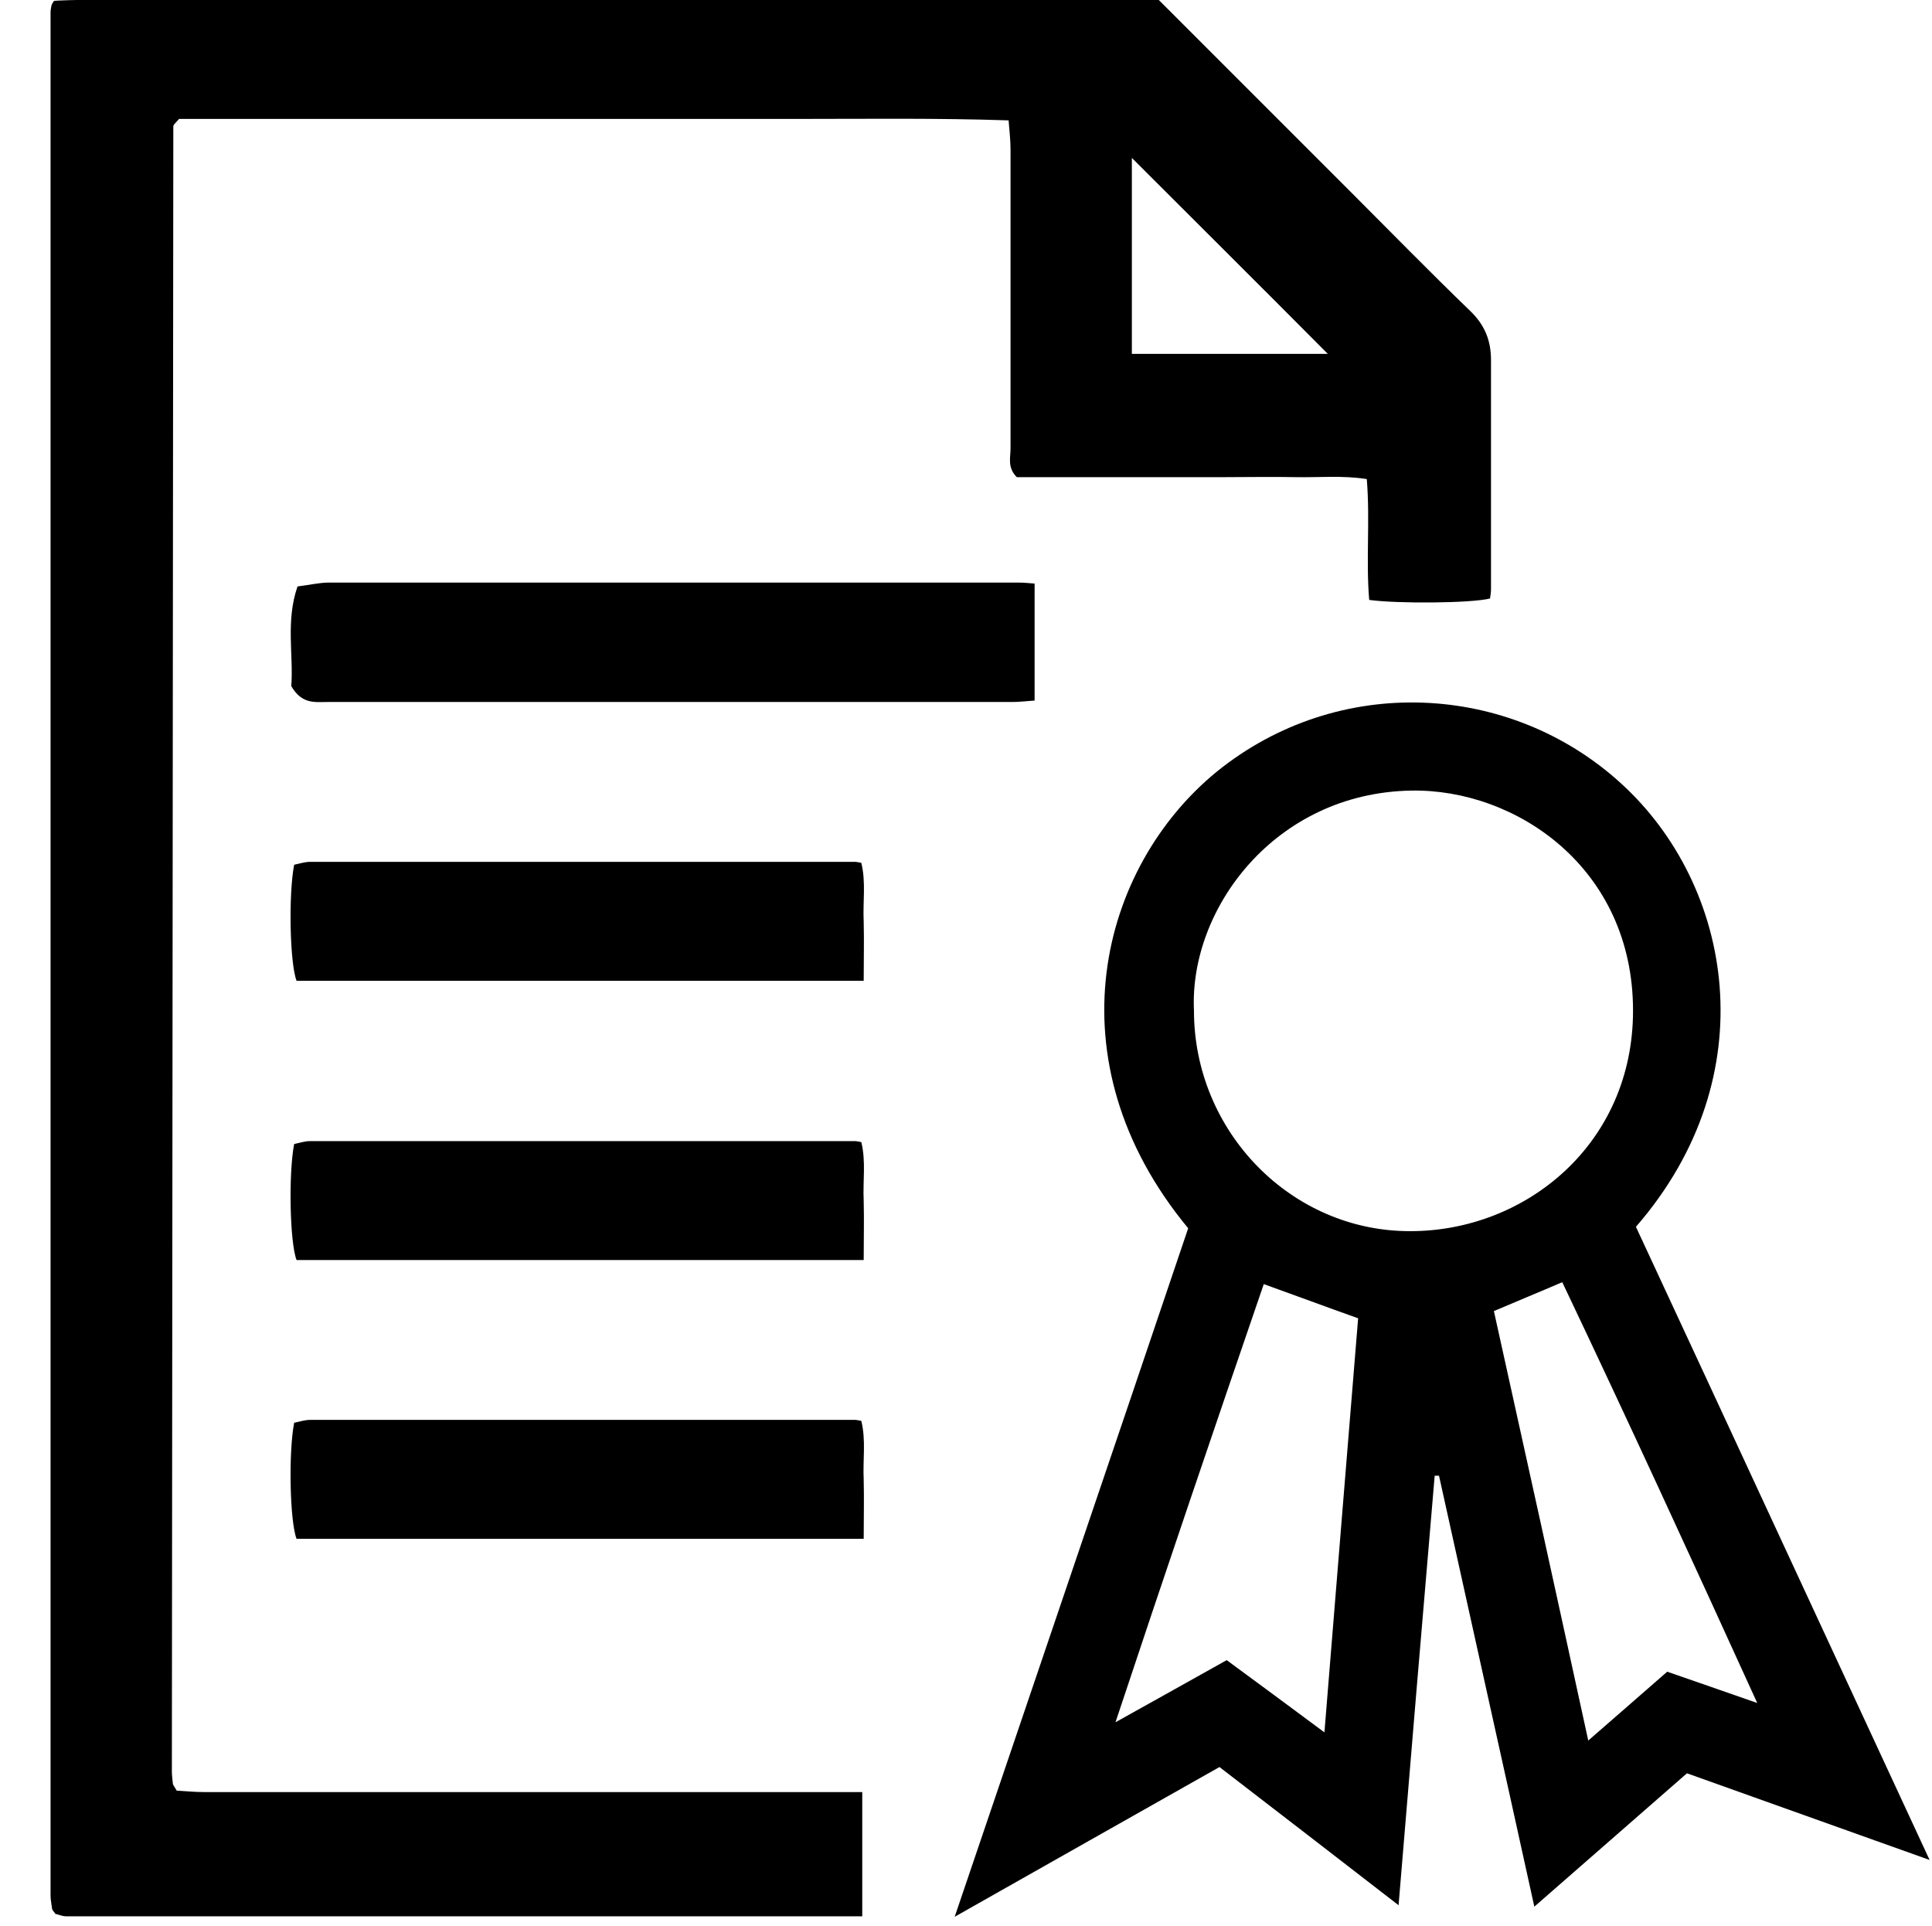
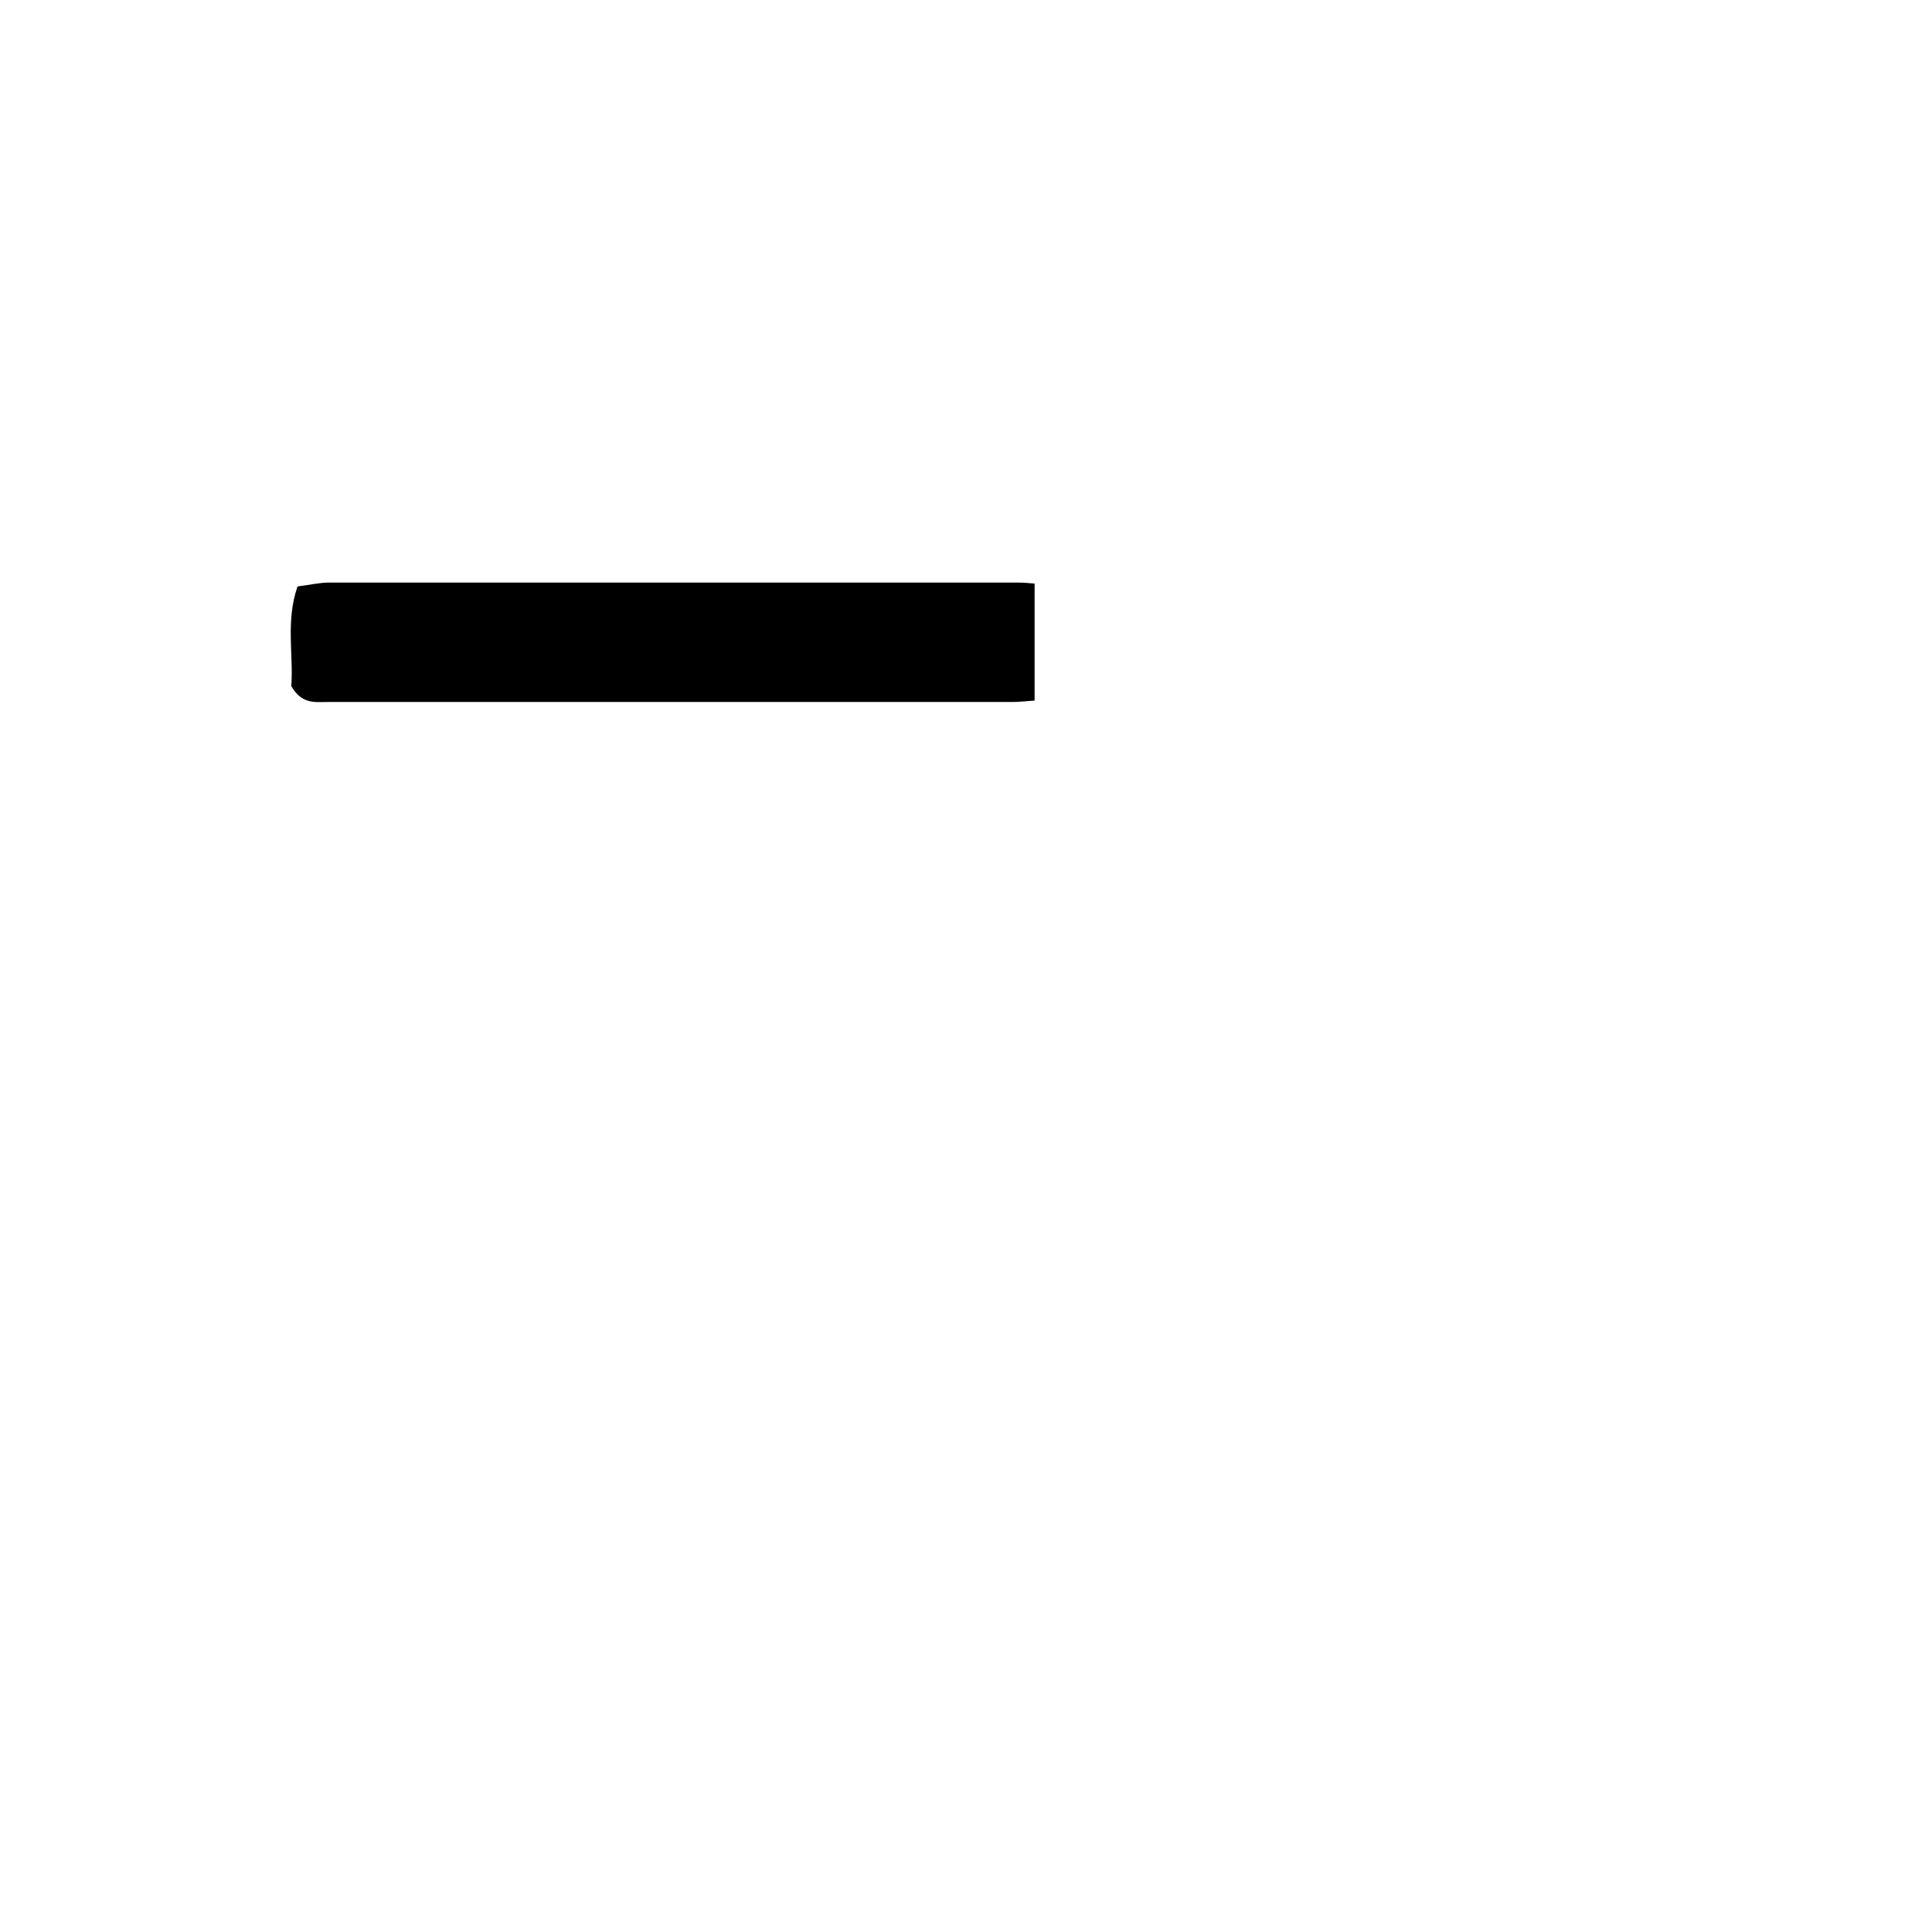
<svg xmlns="http://www.w3.org/2000/svg" version="1.1" id="Calque_1" x="0px" y="0px" viewBox="0 0 40.13 40" style="enable-background:new 0 0 40.13 40;" xml:space="preserve">
  <g>
-     <path d="M17.91,39.8c-5.53,0-11.04,0-16.54,0c-0.08,0-0.16-0.04-0.22-0.05C1.12,39.7,1.1,39.69,1.1,39.68   c-0.01-0.01-0.02-0.03-0.02-0.05c-0.01-0.09-0.03-0.17-0.03-0.26c0-13.04,0-26.07,0-39.11c0-0.05,0.01-0.1,0.02-0.15   c0.01-0.03,0.03-0.06,0.05-0.09C1.48-0.07,23.25-0.1,24.05-0.02c1.33,1.33,2.67,2.67,4.01,4.01c0.82,0.82,1.64,1.66,2.48,2.47   c0.3,0.29,0.43,0.61,0.43,1.02c0,1.58,0,3.16,0,4.75c0,0.07-0.01,0.13-0.02,0.2c-0.39,0.1-1.93,0.11-2.51,0.03   c-0.07-0.82,0.02-1.65-0.05-2.51c-0.51-0.08-1-0.03-1.48-0.04c-0.49-0.01-0.97,0-1.46,0c-0.49,0-0.97,0-1.46,0s-0.97,0-1.46,0   c-0.48,0-0.97,0-1.41,0c-0.2-0.2-0.13-0.41-0.13-0.59c0-2.07,0-4.14,0-6.21c0-0.18-0.02-0.37-0.04-0.61   C19.44,2.45,18,2.47,16.57,2.47c-1.44,0-2.89,0-4.33,0c-1.43,0-2.85,0-4.28,0c-1.44,0-2.87,0-4.24,0c-0.08,0.09-0.09,0.1-0.1,0.11   C3.61,2.59,3.6,2.61,3.6,2.63C3.59,14.01,3.58,25.4,3.57,36.78c0,0.09,0.01,0.17,0.02,0.26c0,0.03,0.03,0.06,0.08,0.15   c0.17,0.01,0.37,0.03,0.57,0.03c3.32,0,6.64,0,9.96,0c1.06,0,2.12,0,3.18,0c0.17,0,0.34,0,0.53,0   C17.91,38.1,17.91,38.92,17.91,39.8z M23.51,3.28c0,1.32,0,2.69,0,4.07c1.39,0,2.75,0,4.07,0C26.23,5.99,24.86,4.63,23.51,3.28z" />
-     <path d="M40.08,38.63c-1.79-0.64-3.42-1.22-5.04-1.8c-1.04,0.91-2.05,1.79-3.17,2.77c-0.67-3.05-1.33-6-1.98-8.95   c-0.03,0-0.06,0-0.09,0c-0.25,2.94-0.5,5.89-0.75,8.92c-1.29-1-2.5-1.93-3.72-2.87c-1.81,1.02-3.57,2.02-5.5,3.11   c1.66-4.9,3.27-9.62,4.85-14.3c-2.89-3.49-1.83-7.5,0.59-9.48c2.53-2.05,6.1-1.86,8.4,0.24c2.32,2.11,3.04,6.07,0.31,9.21   C35.98,29.78,37.99,34.13,40.08,38.63z M24.8,20.99c0,2.51,2.02,4.59,4.5,4.58c2.38,0,4.62-1.8,4.62-4.58   c0-2.97-2.44-4.61-4.61-4.57C26.49,16.47,24.7,18.87,24.8,20.99z M28.21,27.38c-0.73-0.26-1.29-0.47-1.96-0.71   c-1.03,3-2.04,5.97-3.08,9.1c0.86-0.48,1.58-0.88,2.31-1.29c0.64,0.47,1.29,0.95,2.03,1.5C27.75,33.01,27.98,30.2,28.21,27.38z    M32.99,36.15c0.63-0.55,1.15-1,1.64-1.43c0.63,0.22,1.16,0.4,1.87,0.65c-1.38-3.03-2.69-5.88-4.05-8.74   c-0.51,0.22-0.93,0.39-1.42,0.6C31.68,30.16,32.32,33.07,32.99,36.15z" />
    <path d="M6.05,14.25c0.05-0.64-0.12-1.35,0.13-2.07c0.25-0.03,0.45-0.08,0.65-0.08c4.78,0,9.55,0,14.33,0c0.1,0,0.2,0.01,0.33,0.02   c0,0.81,0,1.6,0,2.43c-0.16,0.01-0.31,0.03-0.46,0.03c-4.74,0-9.48,0-14.23,0C6.54,14.58,6.27,14.63,6.05,14.25z" />
-     <path d="M17.94,20.37c-3.97,0-7.88,0-11.78,0c-0.14-0.36-0.17-1.79-0.05-2.41c0.1-0.02,0.22-0.06,0.33-0.06c3.77,0,7.54,0,11.32,0   c0.03,0,0.07,0.01,0.13,0.02c0.1,0.4,0.03,0.81,0.05,1.22C17.95,19.54,17.94,19.93,17.94,20.37z" />
  </g>
-   <path d="M17.94,31.96c-3.97,0-7.88,0-11.78,0c-0.14-0.36-0.17-1.79-0.05-2.41c0.1-0.02,0.22-0.06,0.33-0.06c3.77,0,7.54,0,11.32,0  c0.03,0,0.07,0.01,0.13,0.02c0.1,0.4,0.03,0.81,0.05,1.22C17.95,31.13,17.94,31.52,17.94,31.96z" />
-   <path d="M17.94,26.17c-3.97,0-7.88,0-11.78,0c-0.14-0.36-0.17-1.79-0.05-2.41c0.1-0.02,0.22-0.06,0.33-0.06c3.77,0,7.54,0,11.32,0  c0.03,0,0.07,0.01,0.13,0.02c0.1,0.4,0.03,0.81,0.05,1.22C17.95,25.33,17.94,25.73,17.94,26.17z" />
</svg>